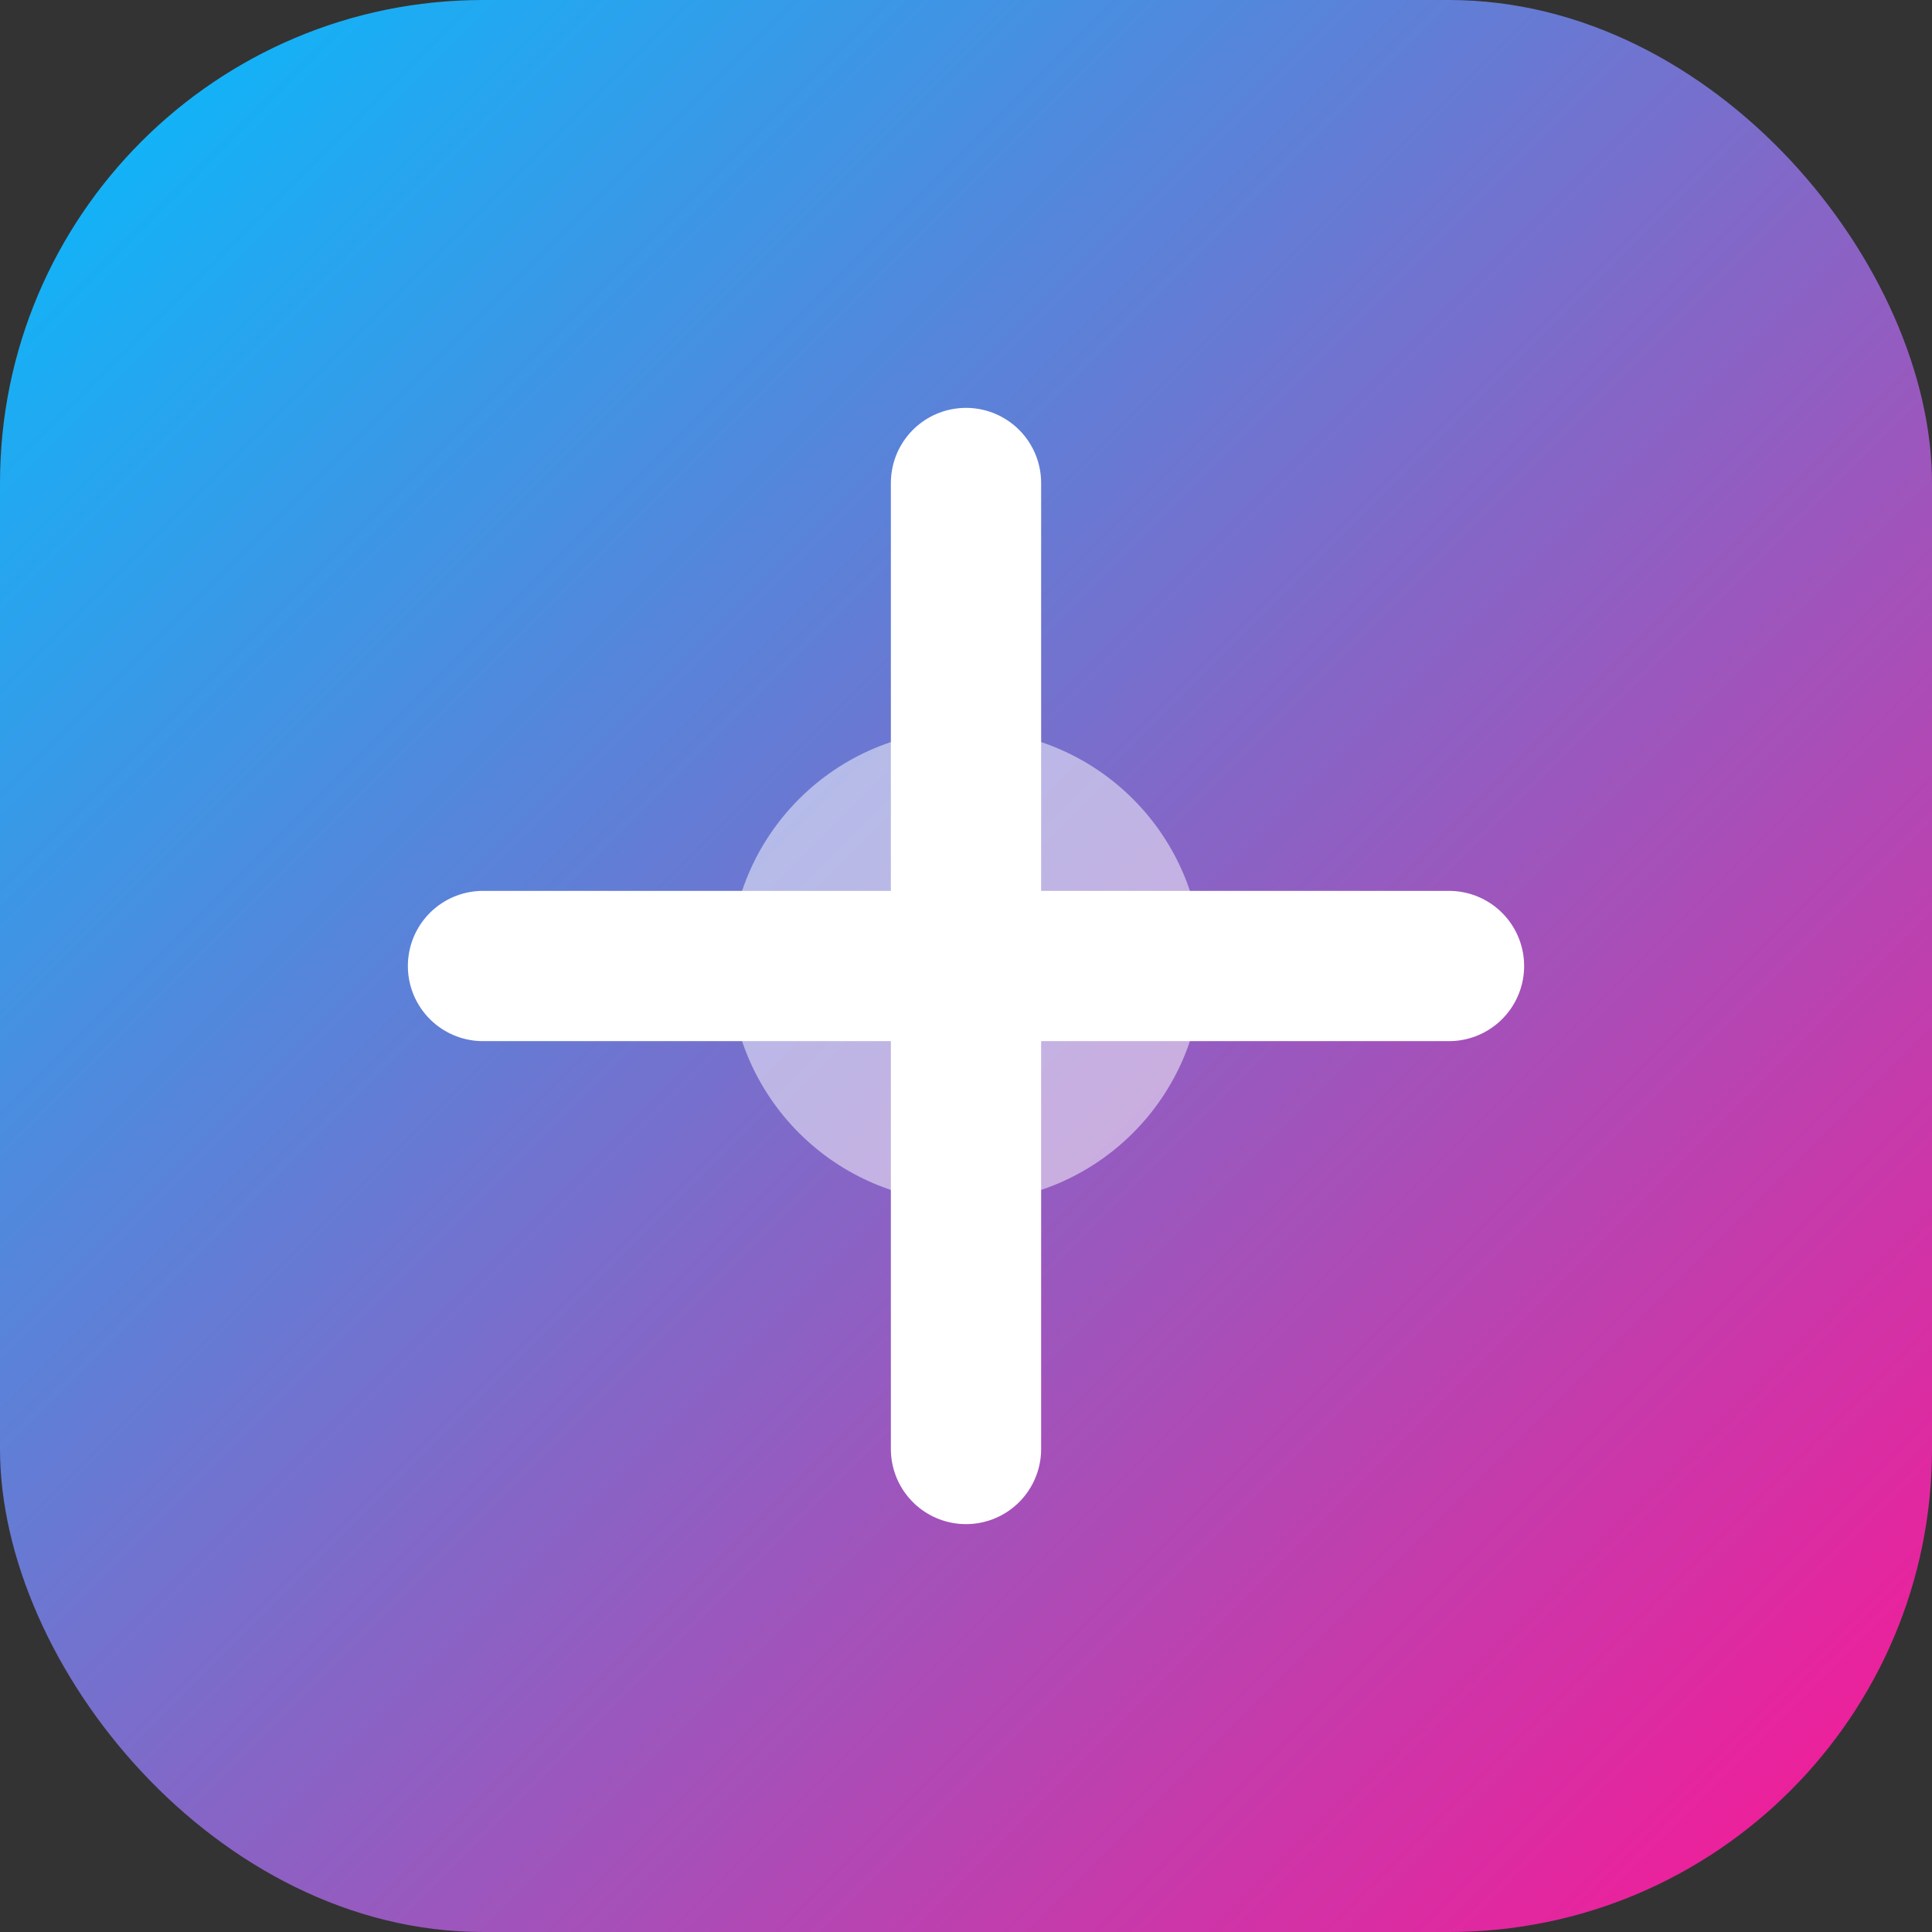
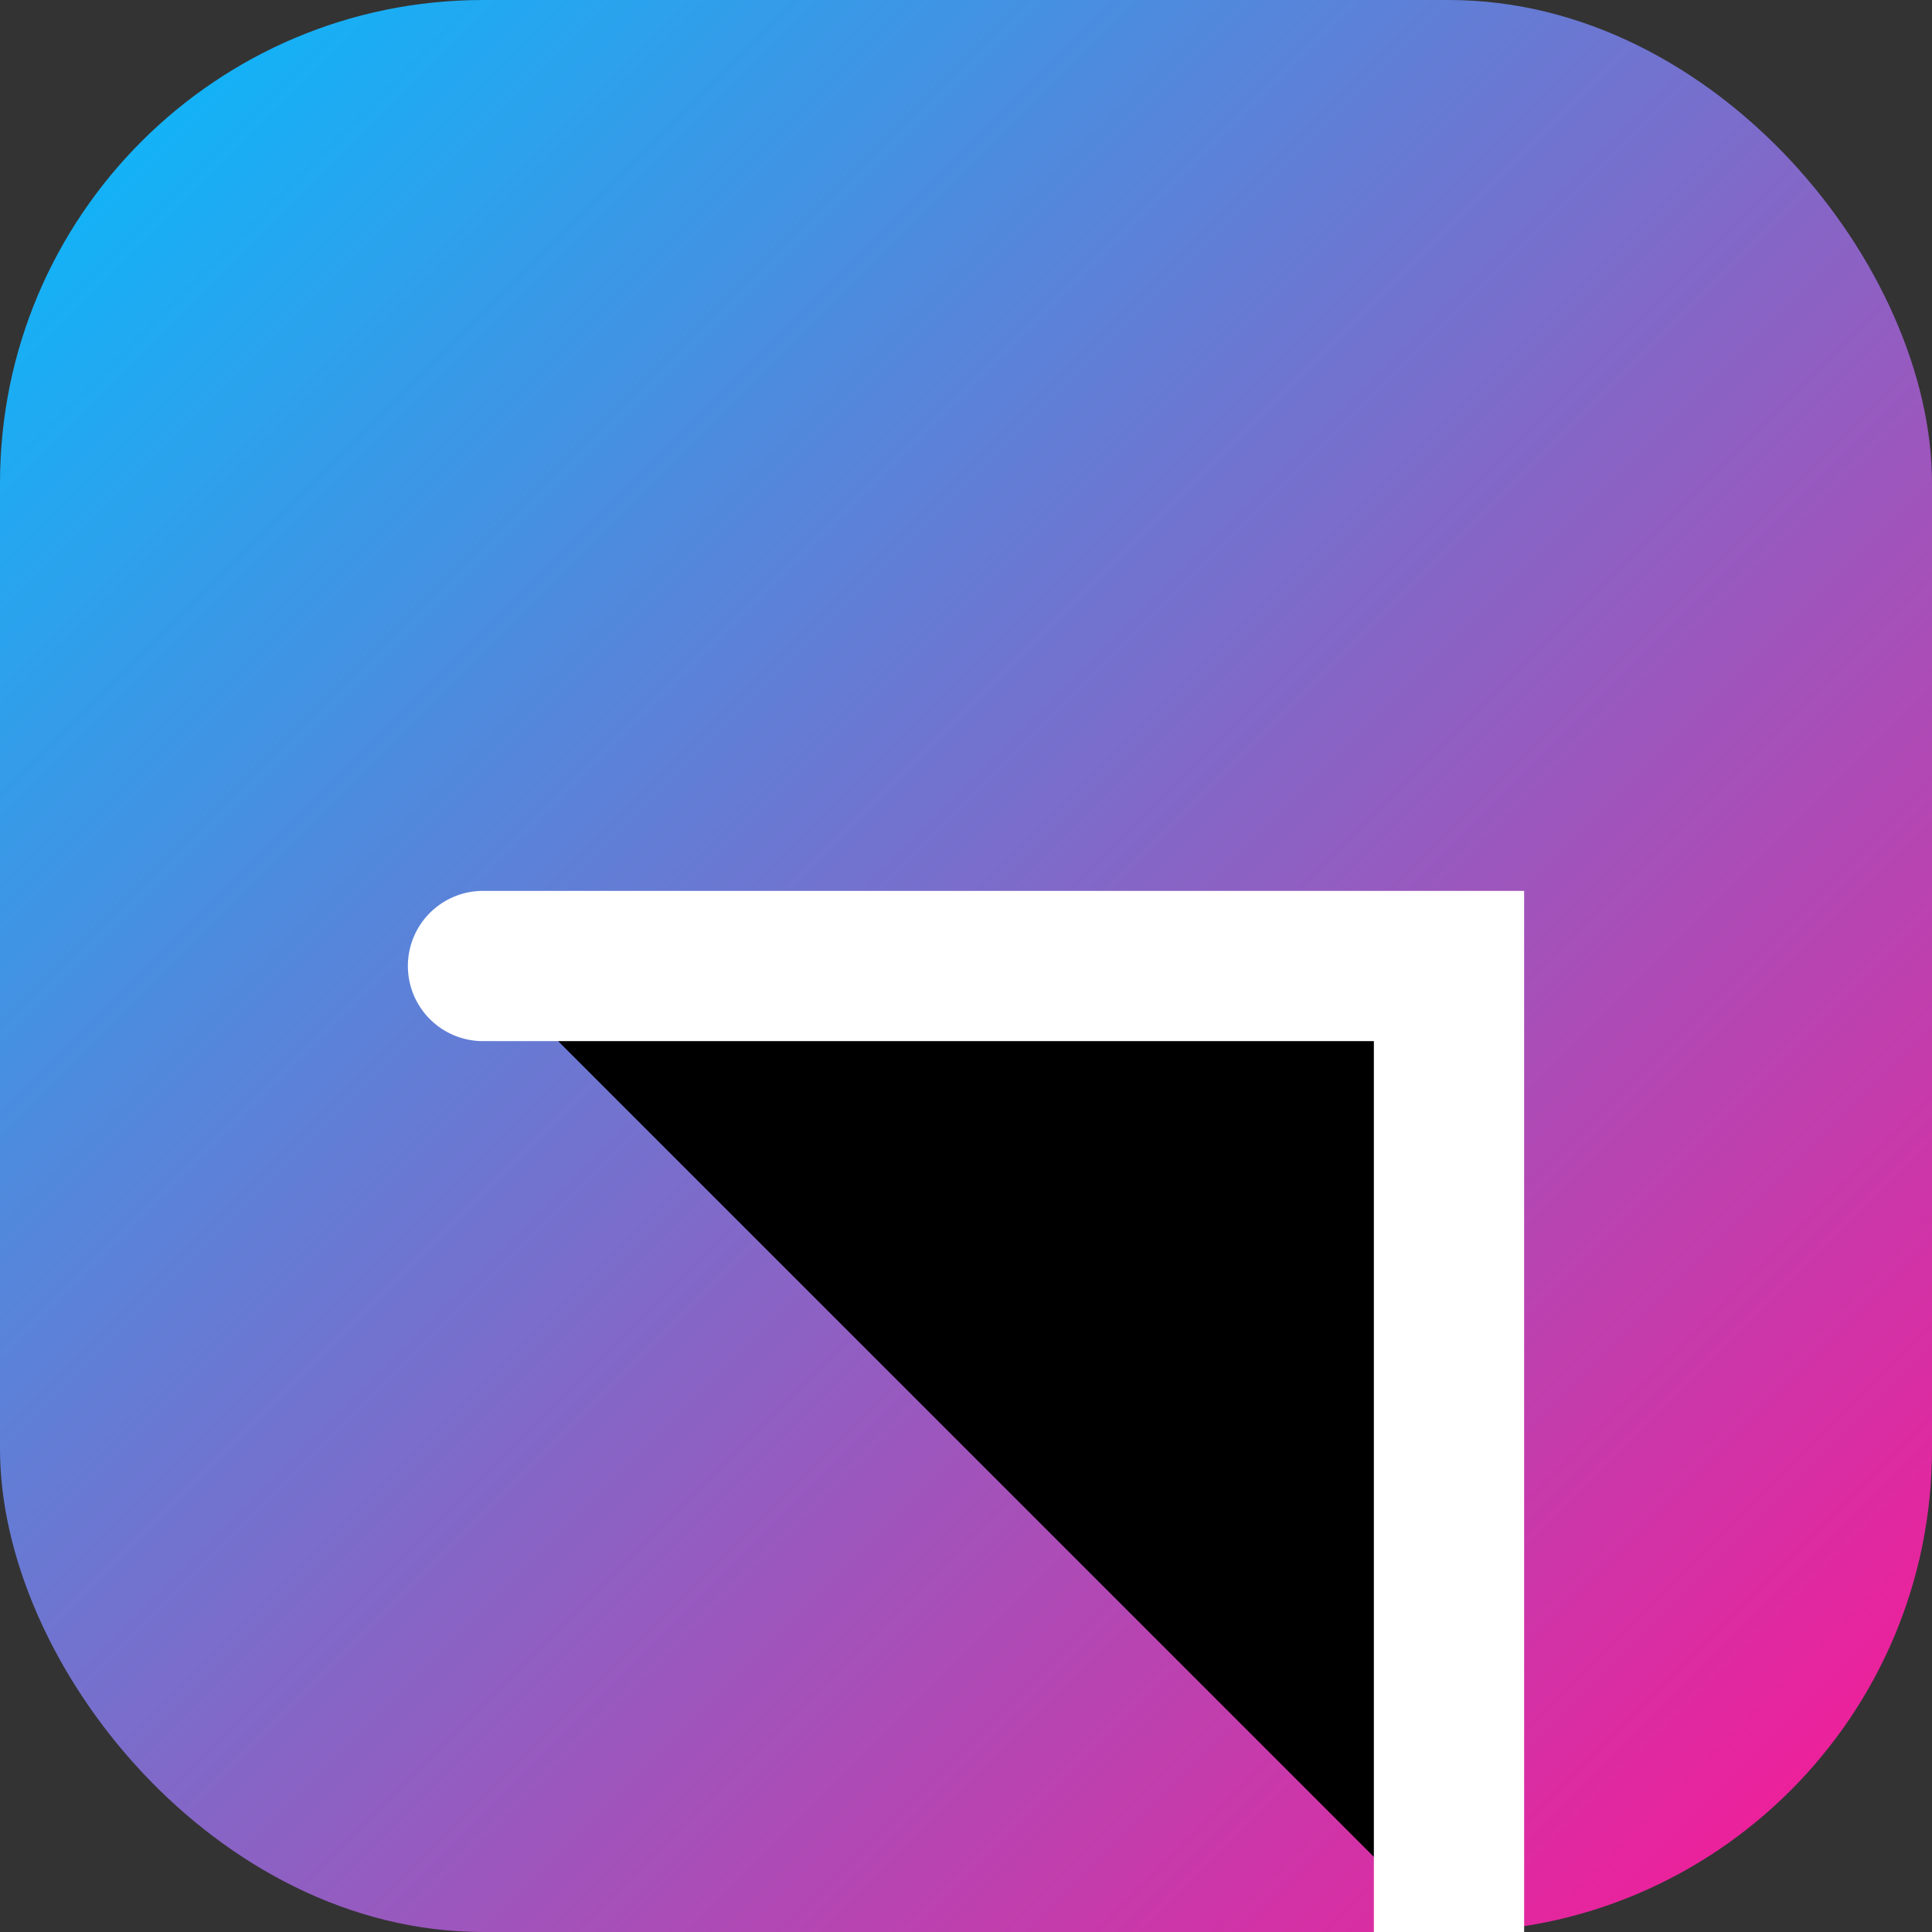
<svg xmlns="http://www.w3.org/2000/svg" width="180" height="180" viewBox="0 0 180 180">
  <rect x="0" y="0" width="180" height="180" fill="#333333" stroke="none" />
  <defs>
    <linearGradient id="gradient" x1="0%" y1="0%" x2="100%" y2="100%">
      <stop offset="0%" stop-color="#00BFFF" />
      <stop offset="100%" stop-color="#FF1493" />
    </linearGradient>
  </defs>
  <rect width="180" height="180" rx="45" fill="url(#gradient)" />
-   <path d="M45 90h90M90 45v90" stroke="white" stroke-width="14" stroke-linecap="round" />
-   <circle cx="90" cy="90" r="22" fill="white" fill-opacity="0.5" />
+   <path d="M45 90h90v90" stroke="white" stroke-width="14" stroke-linecap="round" />
</svg>